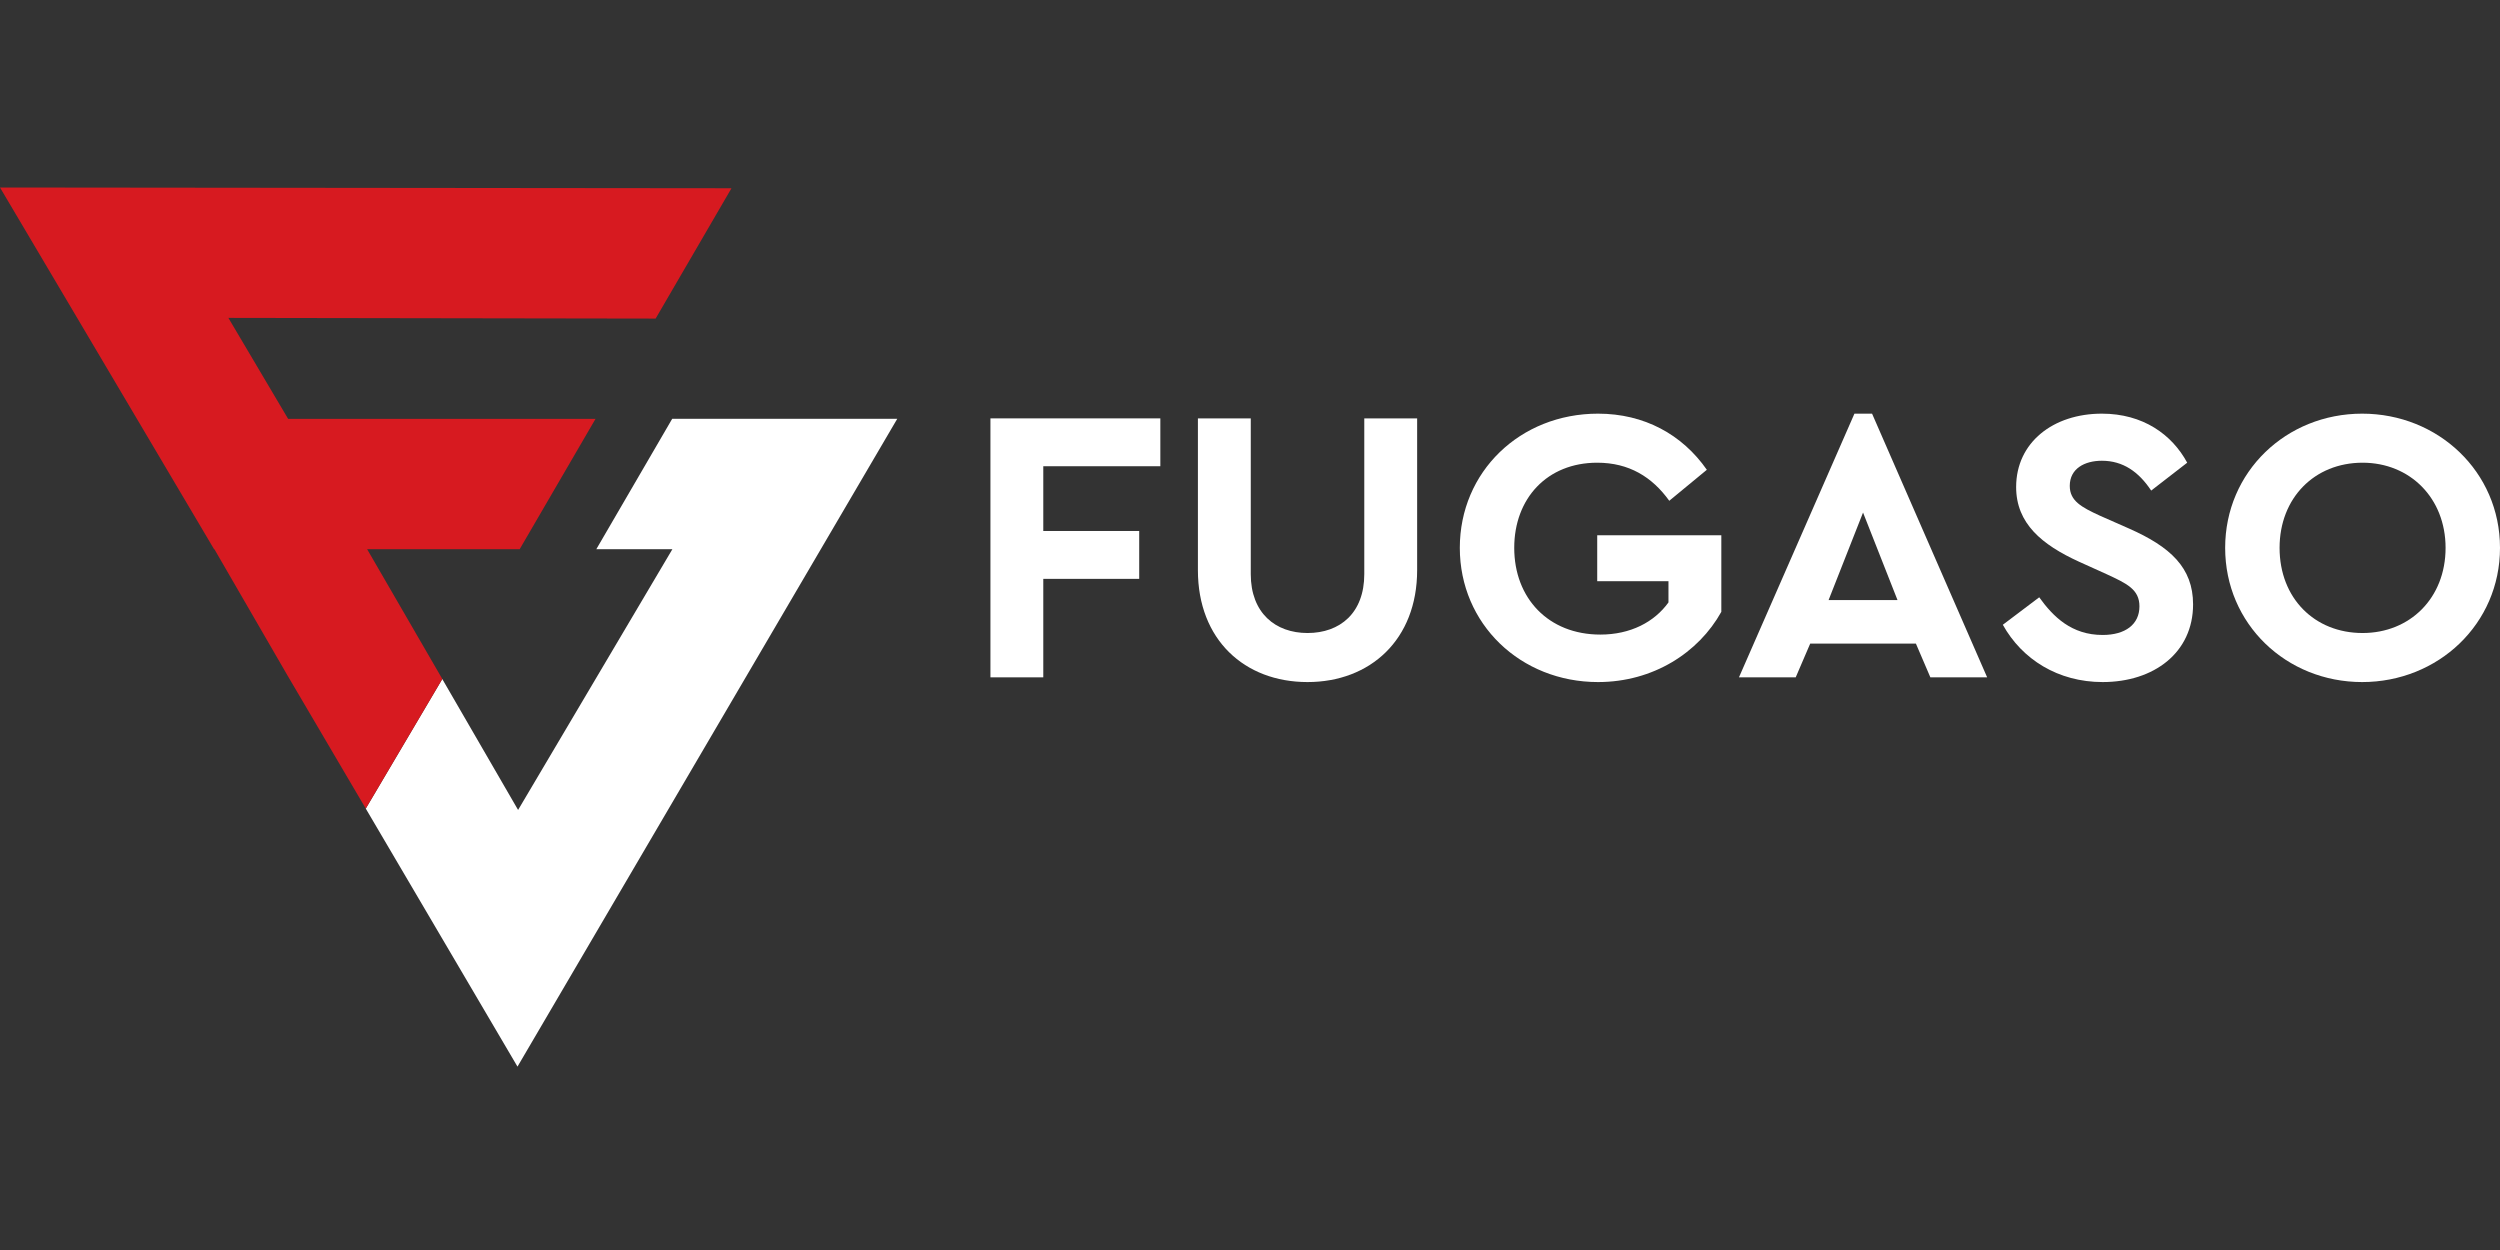
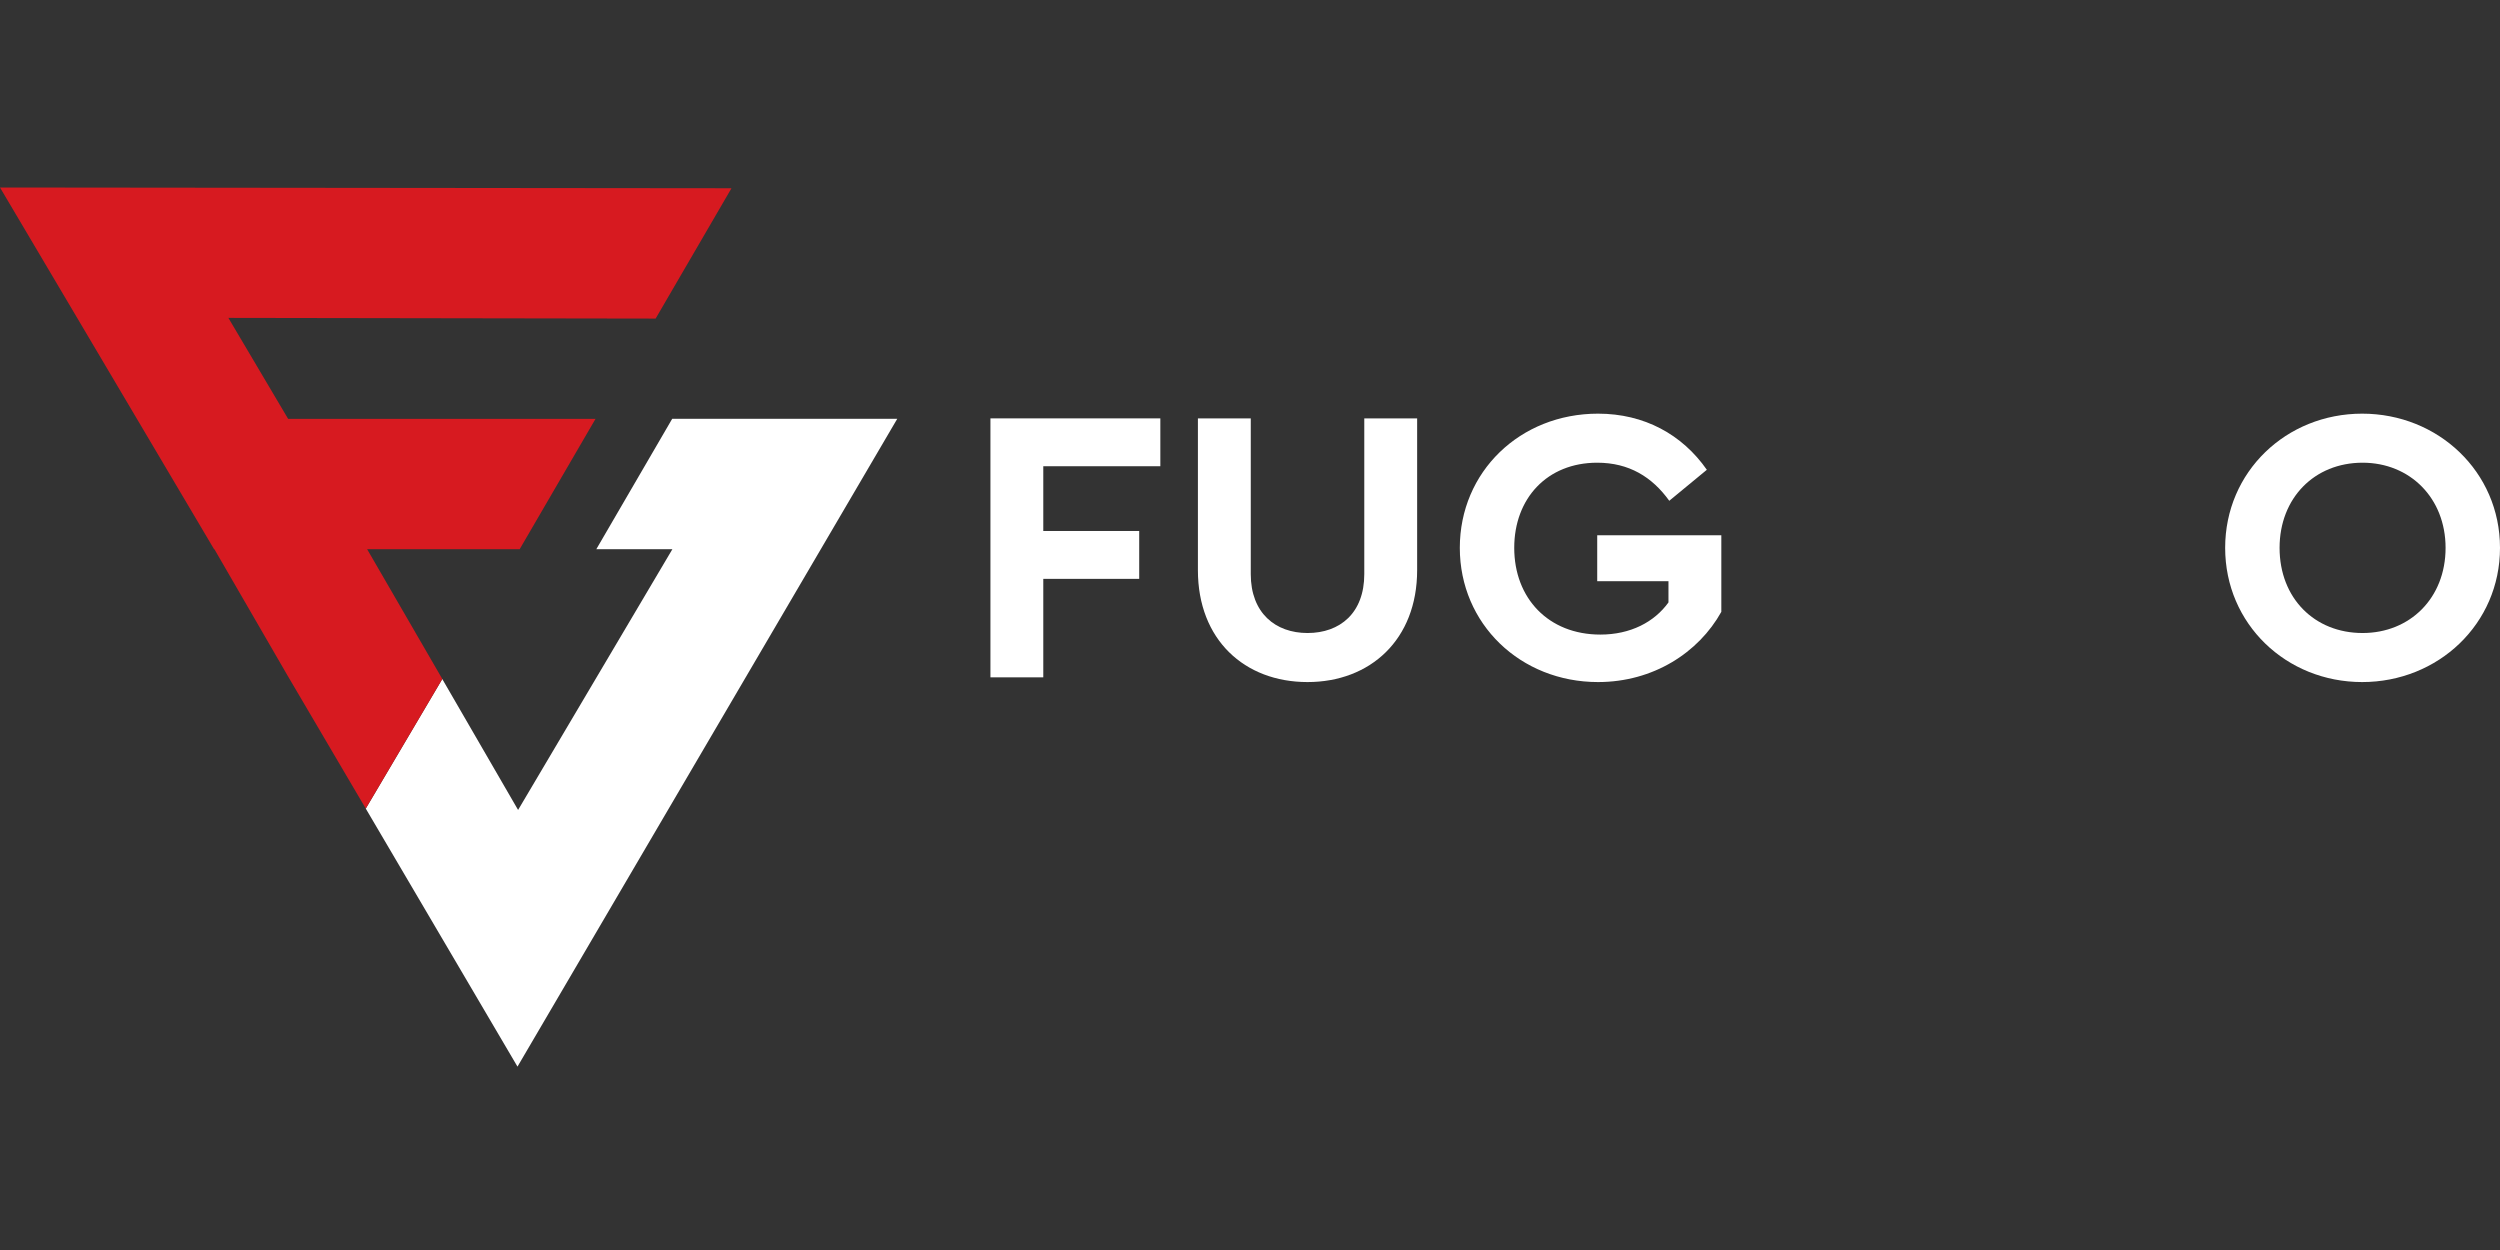
<svg xmlns="http://www.w3.org/2000/svg" width="160" height="80" viewBox="0 0 160 80" fill="none">
  <rect x="0" y="0" width="160" height="80" fill="#333333" stroke="none" />
  <g clip-path="url(#clip0_1042_15404)">
    <path d="M23.409 51.749L28.306 43.458L33.158 51.837L43.034 35.147L38.165 35.147L43.02 26.805H57.423L33.119 68.264L23.409 51.749Z" fill="white" />
    <path d="M18.367 43.174L23.41 51.749L28.306 43.458L28.308 43.455L23.496 35.148H33.259L38.114 26.806L18.439 26.806L14.616 20.345L41.96 20.389L46.815 12.048L0 12L13.7 35.148H13.721L18.367 43.174Z" fill="#D71A20" />
    <path d="M74.262 29.839H66.77V33.983H72.909V37.047H66.77V43.35H63.388V26.776H74.262V29.839Z" fill="white" />
    <path d="M90.697 36.494C90.697 40.94 87.69 43.652 83.681 43.652C79.648 43.652 76.666 40.94 76.666 36.494V26.776H80.049V36.746C80.049 39.232 81.627 40.513 83.681 40.513C85.761 40.513 87.314 39.232 87.314 36.746V26.776H90.697V36.494Z" fill="white" />
    <path d="M109.238 30.066L106.833 32.05C105.73 30.518 104.252 29.613 102.222 29.613C99.015 29.613 96.911 31.899 96.911 35.063C96.911 38.278 99.091 40.613 102.423 40.613C104.353 40.613 105.88 39.81 106.782 38.554V37.198H102.222V34.259H110.165V39.157C108.712 41.768 105.806 43.652 102.273 43.652C97.312 43.652 93.428 39.935 93.428 35.063C93.428 30.191 97.286 26.474 102.273 26.474C105.229 26.474 107.66 27.805 109.238 30.066Z" fill="white" />
-     <path d="M122.618 41.191H115.853L114.925 43.351H111.293L118.684 26.474H119.812L127.178 43.351H123.544L122.618 41.191ZM119.235 32.803L117.03 38.403H121.44L119.235 32.803Z" fill="white" />
-     <path d="M139.981 29.613L137.676 31.397C136.874 30.191 135.872 29.488 134.519 29.488C133.417 29.488 132.465 29.99 132.465 31.095C132.465 32.05 133.192 32.451 134.394 33.004L136.273 33.833C138.879 34.988 140.357 36.319 140.357 38.679C140.357 41.768 137.852 43.652 134.569 43.652C131.713 43.652 129.408 42.195 128.181 39.985L130.51 38.227C131.412 39.483 132.59 40.638 134.569 40.638C136.022 40.638 136.924 39.96 136.924 38.805C136.924 37.725 136.123 37.349 134.82 36.746L133.041 35.942C130.686 34.862 129.033 33.506 129.033 31.171C129.033 28.308 131.412 26.474 134.519 26.474C137.15 26.474 139.004 27.805 139.981 29.613Z" fill="white" />
    <path d="M160 35.063C160 39.935 156.04 43.652 151.179 43.652C146.319 43.652 142.41 39.935 142.41 35.063C142.41 30.191 146.319 26.474 151.179 26.474C156.04 26.474 160 30.191 160 35.063ZM145.893 35.063C145.893 38.278 148.123 40.513 151.205 40.513C154.236 40.513 156.517 38.278 156.517 35.063C156.517 31.874 154.236 29.613 151.205 29.613C148.123 29.613 145.893 31.874 145.893 35.063Z" fill="white" />
  </g>
  <defs>
    <clipPath id="clip0_1042_15404">
      <rect width="160" height="56.264" fill="white" transform="translate(0 12)" />
    </clipPath>
  </defs>
</svg>